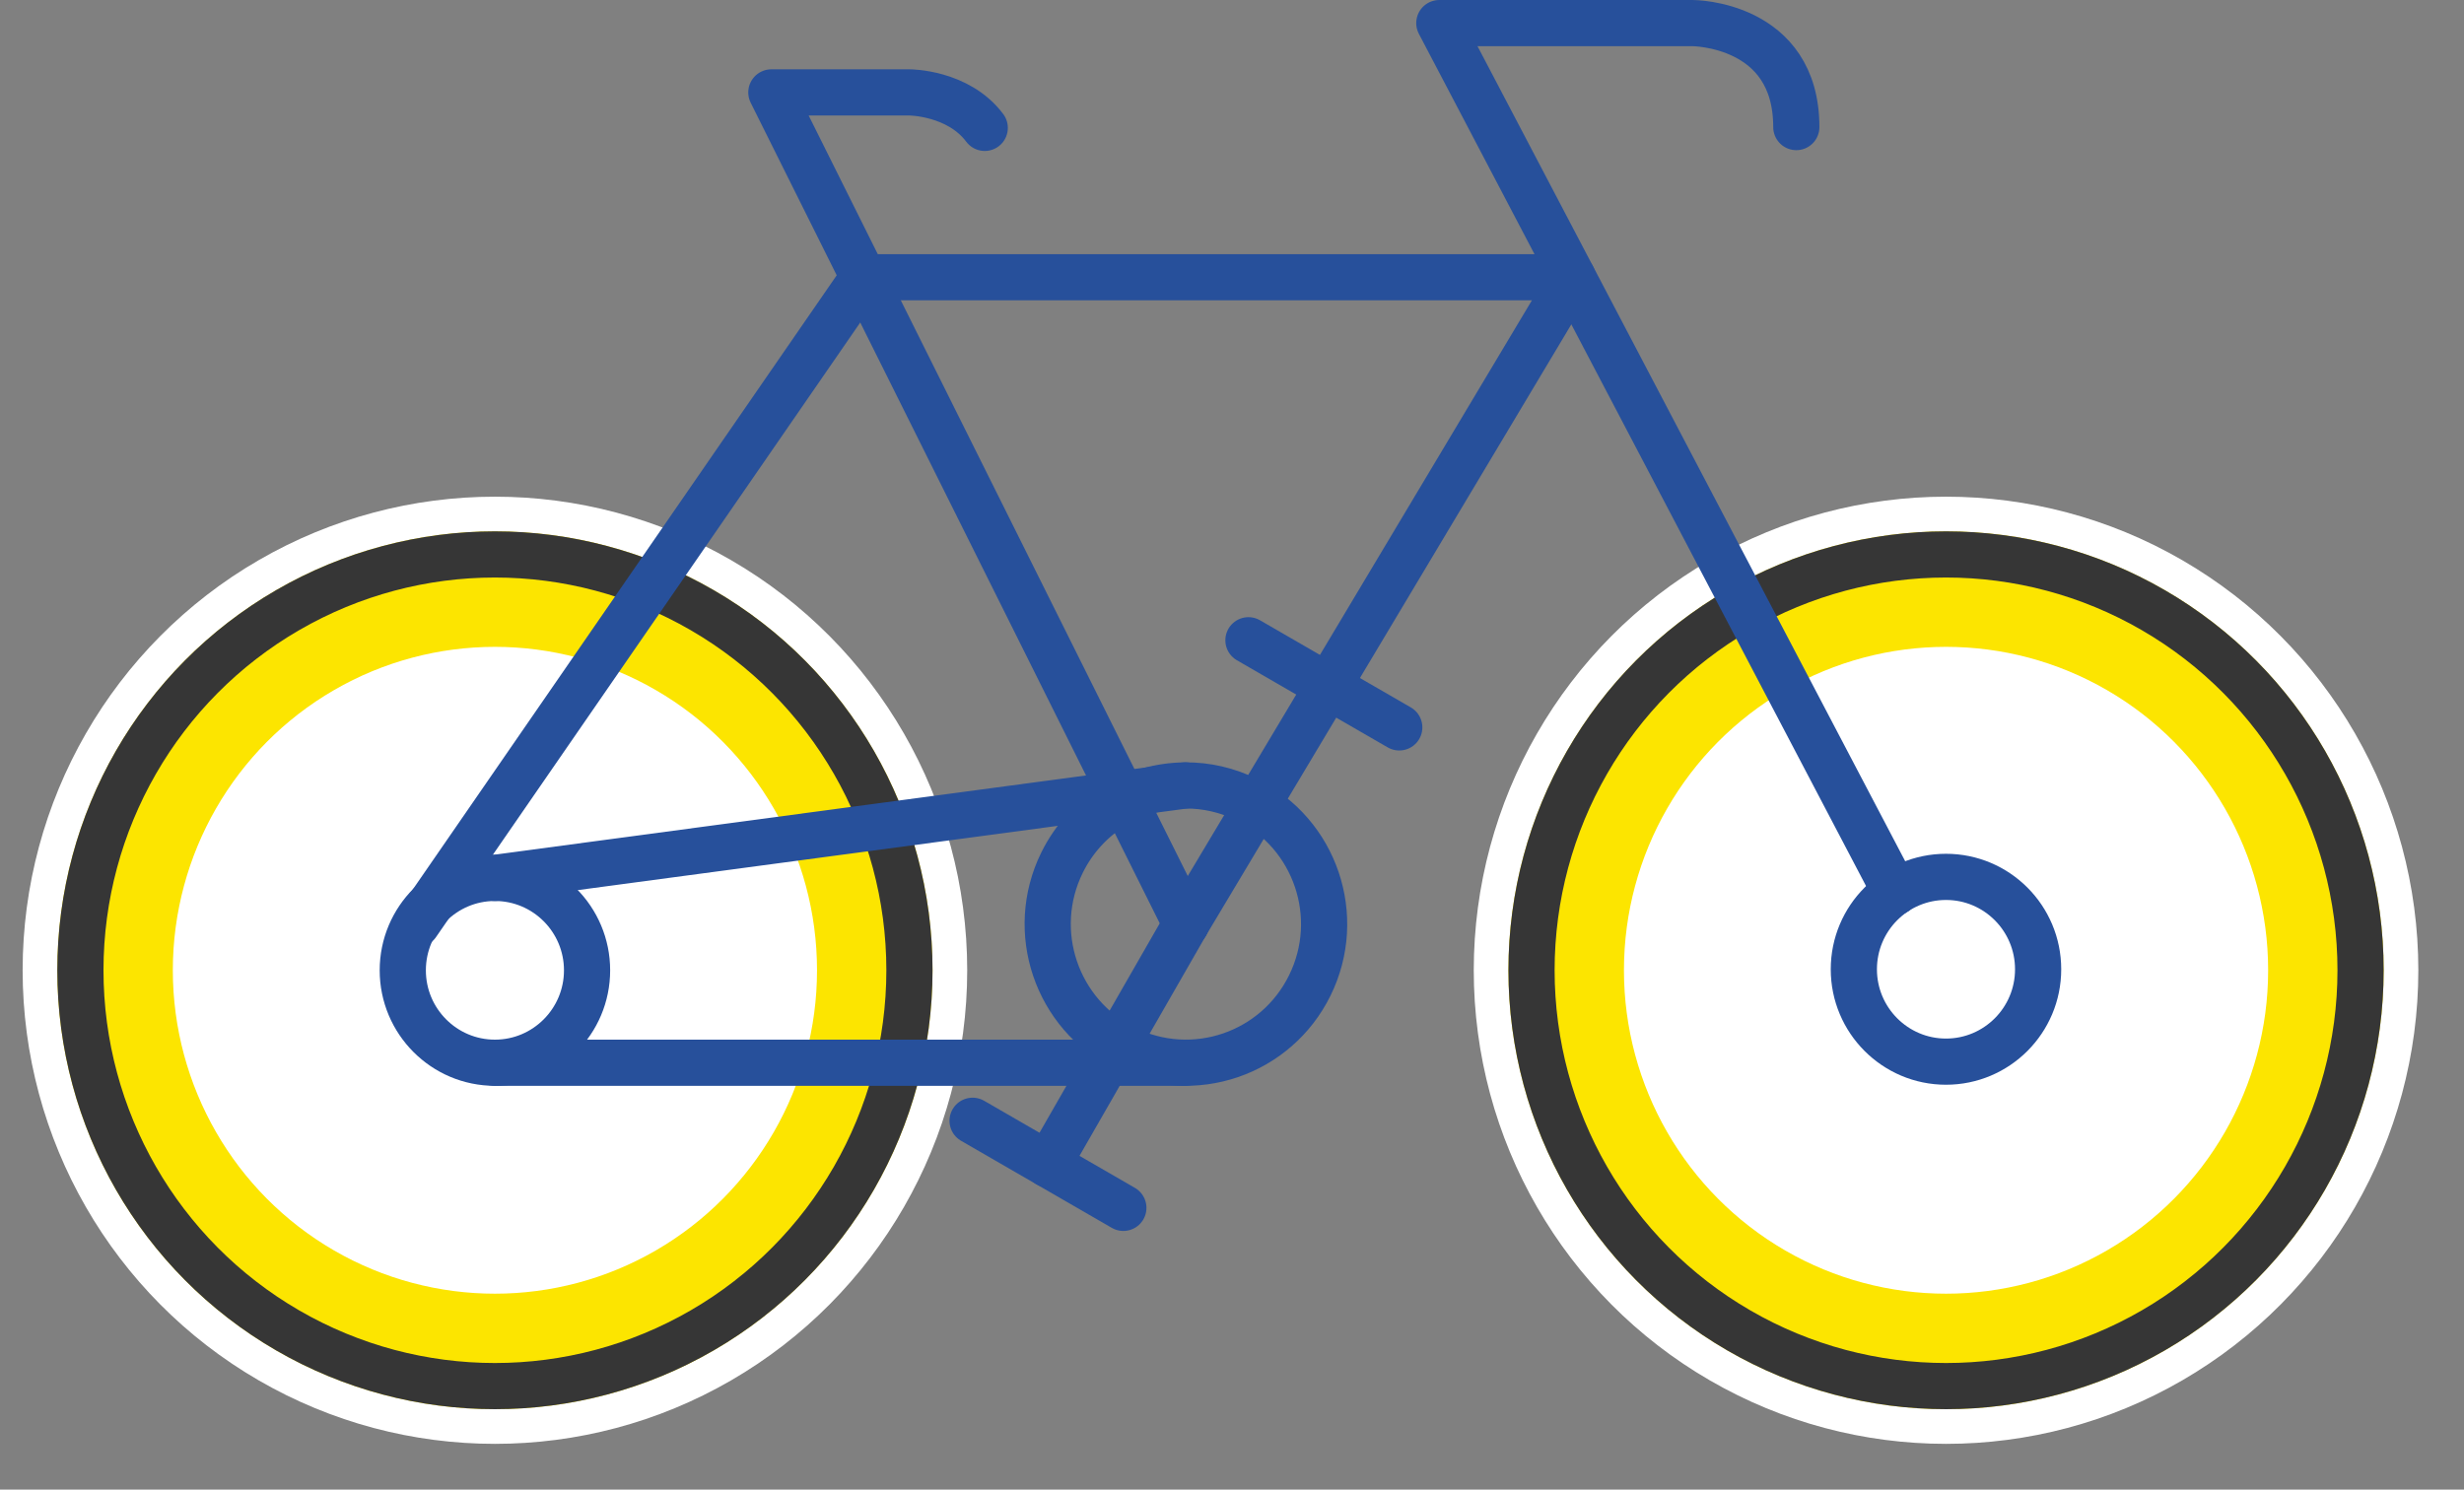
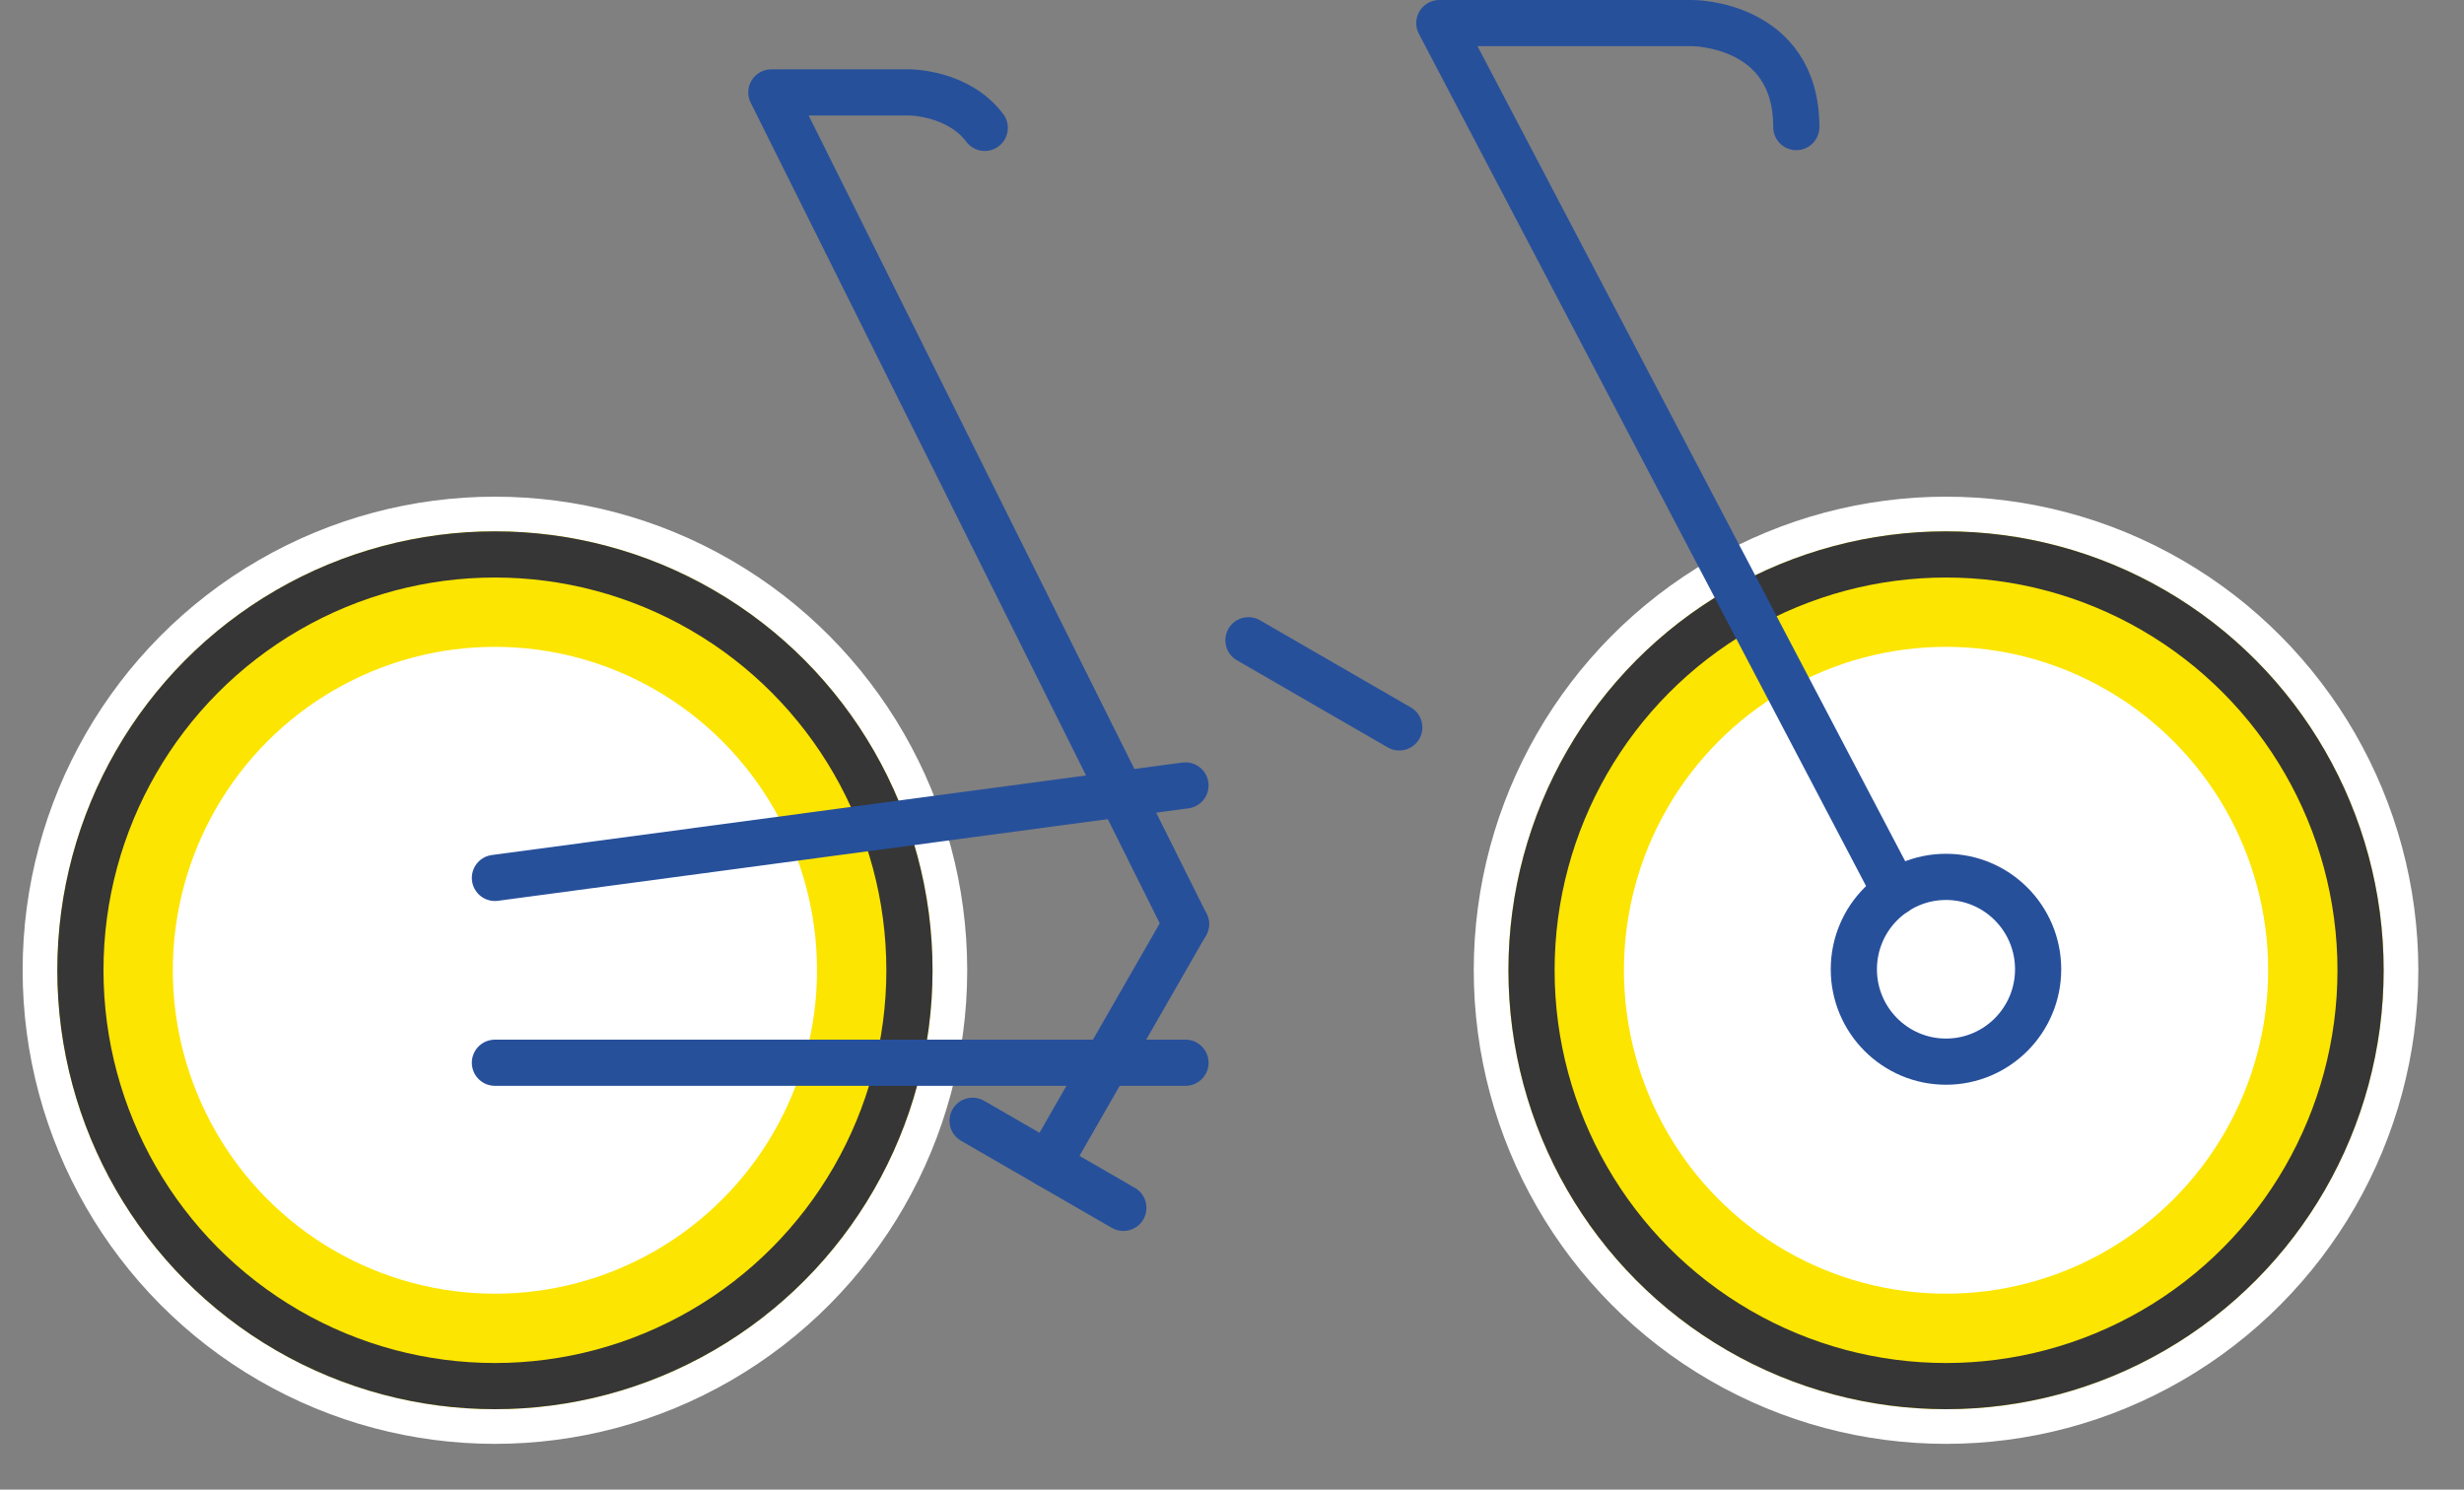
<svg xmlns="http://www.w3.org/2000/svg" xmlns:xlink="http://www.w3.org/1999/xlink" width="43px" height="26px" viewBox="0 0 43 26" version="1.1">
  <rect x="0" y="0" width="43" height="26" fill="#808080" stroke="none" />
  <title>Icons/LP/Blue/Bike</title>
  <defs>
    <ellipse id="path-1" cx="32.961" cy="16.935" rx="7.637" ry="7.661" />
    <ellipse id="path-2" cx="7.637" cy="16.935" rx="7.637" ry="7.661" />
  </defs>
  <g id="-‎.-‎.-‎-Styleguide" stroke="none" stroke-width="1" fill="none" fill-rule="evenodd">
    <g id="Iconography" transform="translate(-400, -266)">
      <g id="Bike-Copy-2" transform="translate(401, 266)">
        <g id="Tyre-Copy">
          <use fill="#FFFFFF" fill-rule="evenodd" xlink:href="#path-1" />
          <use stroke="#FFFFFF" stroke-width="1.21" xlink:href="#path-1" />
          <ellipse stroke="#FCE500" stroke-width="2.016" stroke-linejoin="square" cx="32.961" cy="16.935" rx="6.629" ry="6.653" />
          <ellipse stroke="#363636" stroke-width="0.806" stroke-linejoin="square" cx="32.961" cy="16.935" rx="7.234" ry="7.258" />
        </g>
        <g id="Tyre-Copy">
          <use fill="#FFFFFF" fill-rule="evenodd" xlink:href="#path-2" />
          <use stroke="#FFFFFF" stroke-width="1.21" xlink:href="#path-2" />
          <ellipse stroke="#FCE500" stroke-width="2.016" stroke-linejoin="square" cx="7.637" cy="16.935" rx="6.629" ry="6.653" />
          <ellipse stroke="#363636" stroke-width="0.806" stroke-linejoin="square" cx="7.637" cy="16.935" rx="7.234" ry="7.258" />
        </g>
        <g id="Group-39" transform="translate(5.627, 0.403)" stroke="#27509B" stroke-linecap="round" stroke-linejoin="round" stroke-width="0.806">
          <path d="M26.449,15.168 L18.491,8.06451613e-05 L22.912,8.06451613e-05 C22.912,8.06451613e-05 24.721,8.06451613e-05 24.721,1.815" id="Stroke-13" />
          <path d="M14.069,15.726 L6.834,1.21 L9.245,1.21 C9.245,1.21 10.094,1.21 10.558,1.829" id="Stroke-15" />
-           <polyline id="Stroke-17" points="0.649 15.726 8.441 4.436 20.817 4.436 14.069 15.726" />
-           <path d="M0.402,16.533 C0.402,15.642 1.122,14.92 2.01,14.92 C2.897,14.92 3.618,15.642 3.618,16.533 C3.618,17.423 2.897,18.146 2.01,18.146 C1.122,18.146 0.402,17.423 0.402,16.533 Z" id="Stroke-19" />
          <path d="M25.725,16.515 C25.725,15.624 26.446,14.902 27.333,14.902 C28.221,14.902 28.941,15.624 28.941,16.515 C28.941,17.405 28.221,18.127 27.333,18.127 C26.446,18.127 25.725,17.405 25.725,16.515 Z" id="Stroke-25" />
-           <path d="M11.906,14.655 C12.325,13.804 13.175,13.31 14.061,13.306 C14.422,13.304 14.79,13.385 15.137,13.557 C16.33,14.148 16.821,15.599 16.231,16.796 C15.642,17.995 14.196,18.487 13.001,17.895 C11.808,17.303 11.317,15.853 11.906,14.655 Z" id="Stroke-27" />
          <polyline id="Stroke-29" points="17.792 12.293 16.476 11.533 15.16 10.772" />
          <line x1="10.346" y1="19.159" x2="12.977" y2="20.679" id="Stroke-31" />
          <line x1="11.662" y1="19.919" x2="14.069" y2="15.726" id="Stroke-33" />
          <line x1="2.01" y1="14.92" x2="14.061" y2="13.306" id="Stroke-35" />
          <line x1="2.01" y1="18.146" x2="14.061" y2="18.146" id="Stroke-37" />
        </g>
      </g>
    </g>
  </g>
</svg>